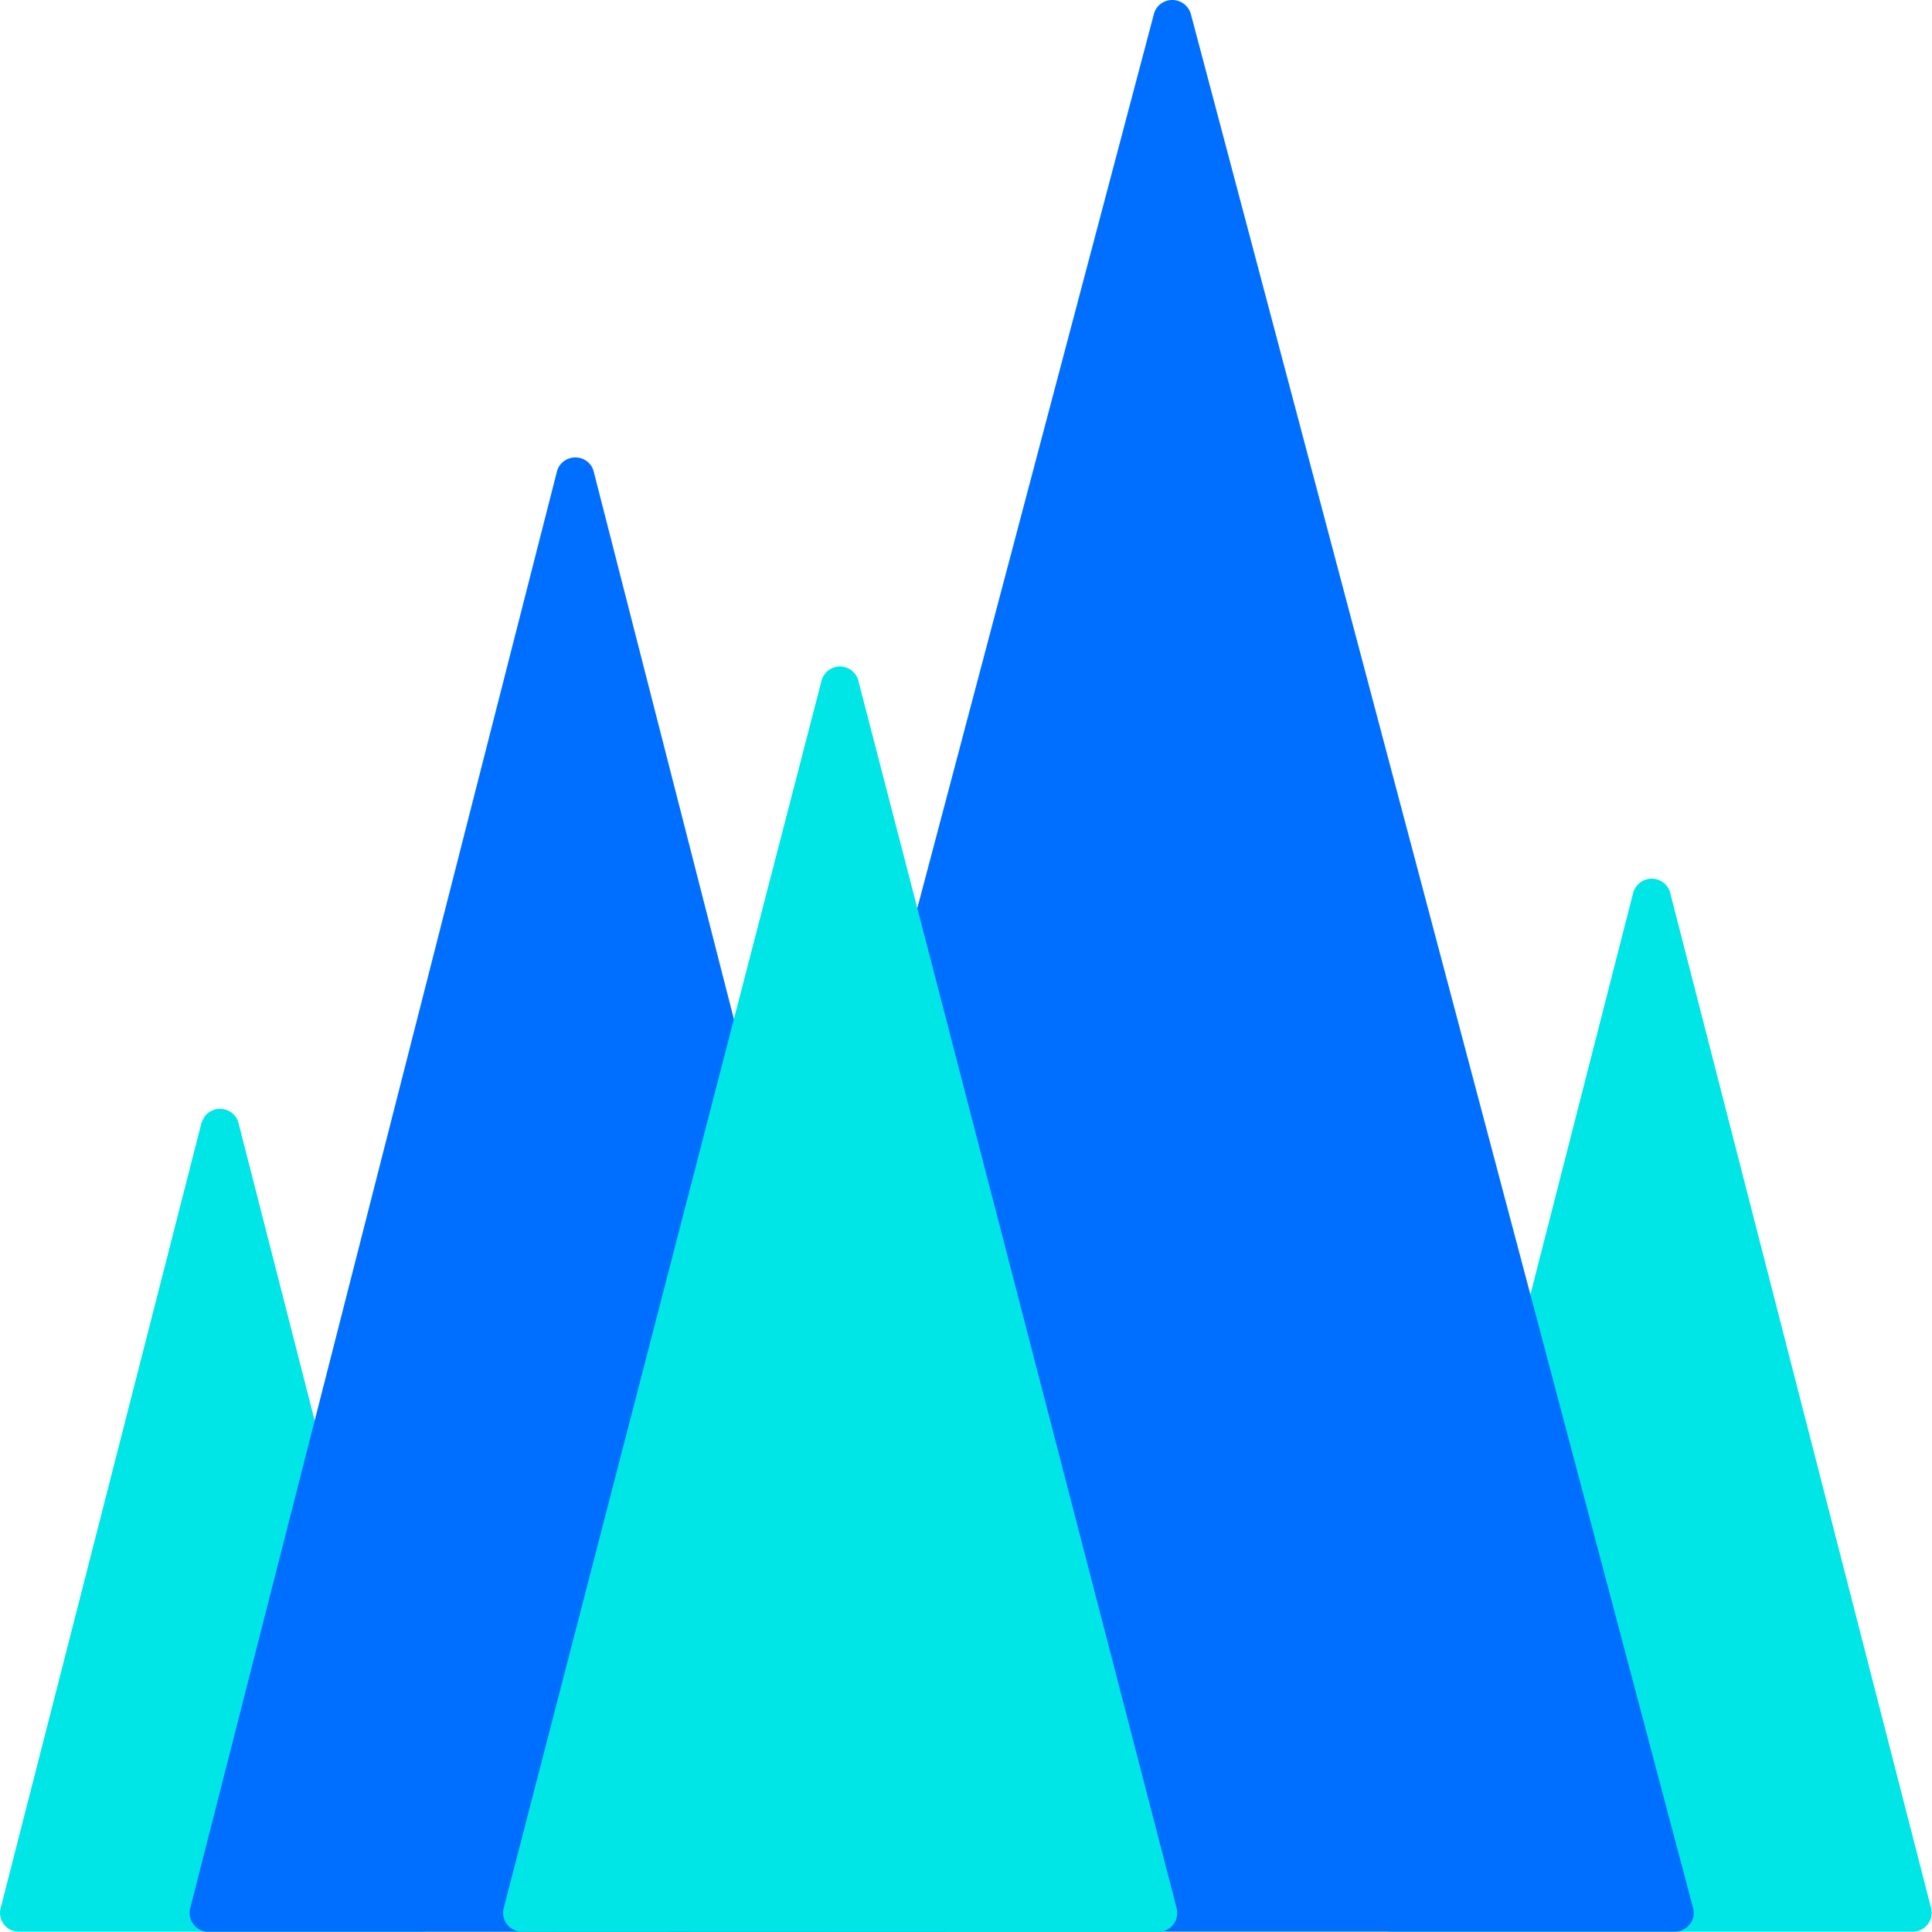
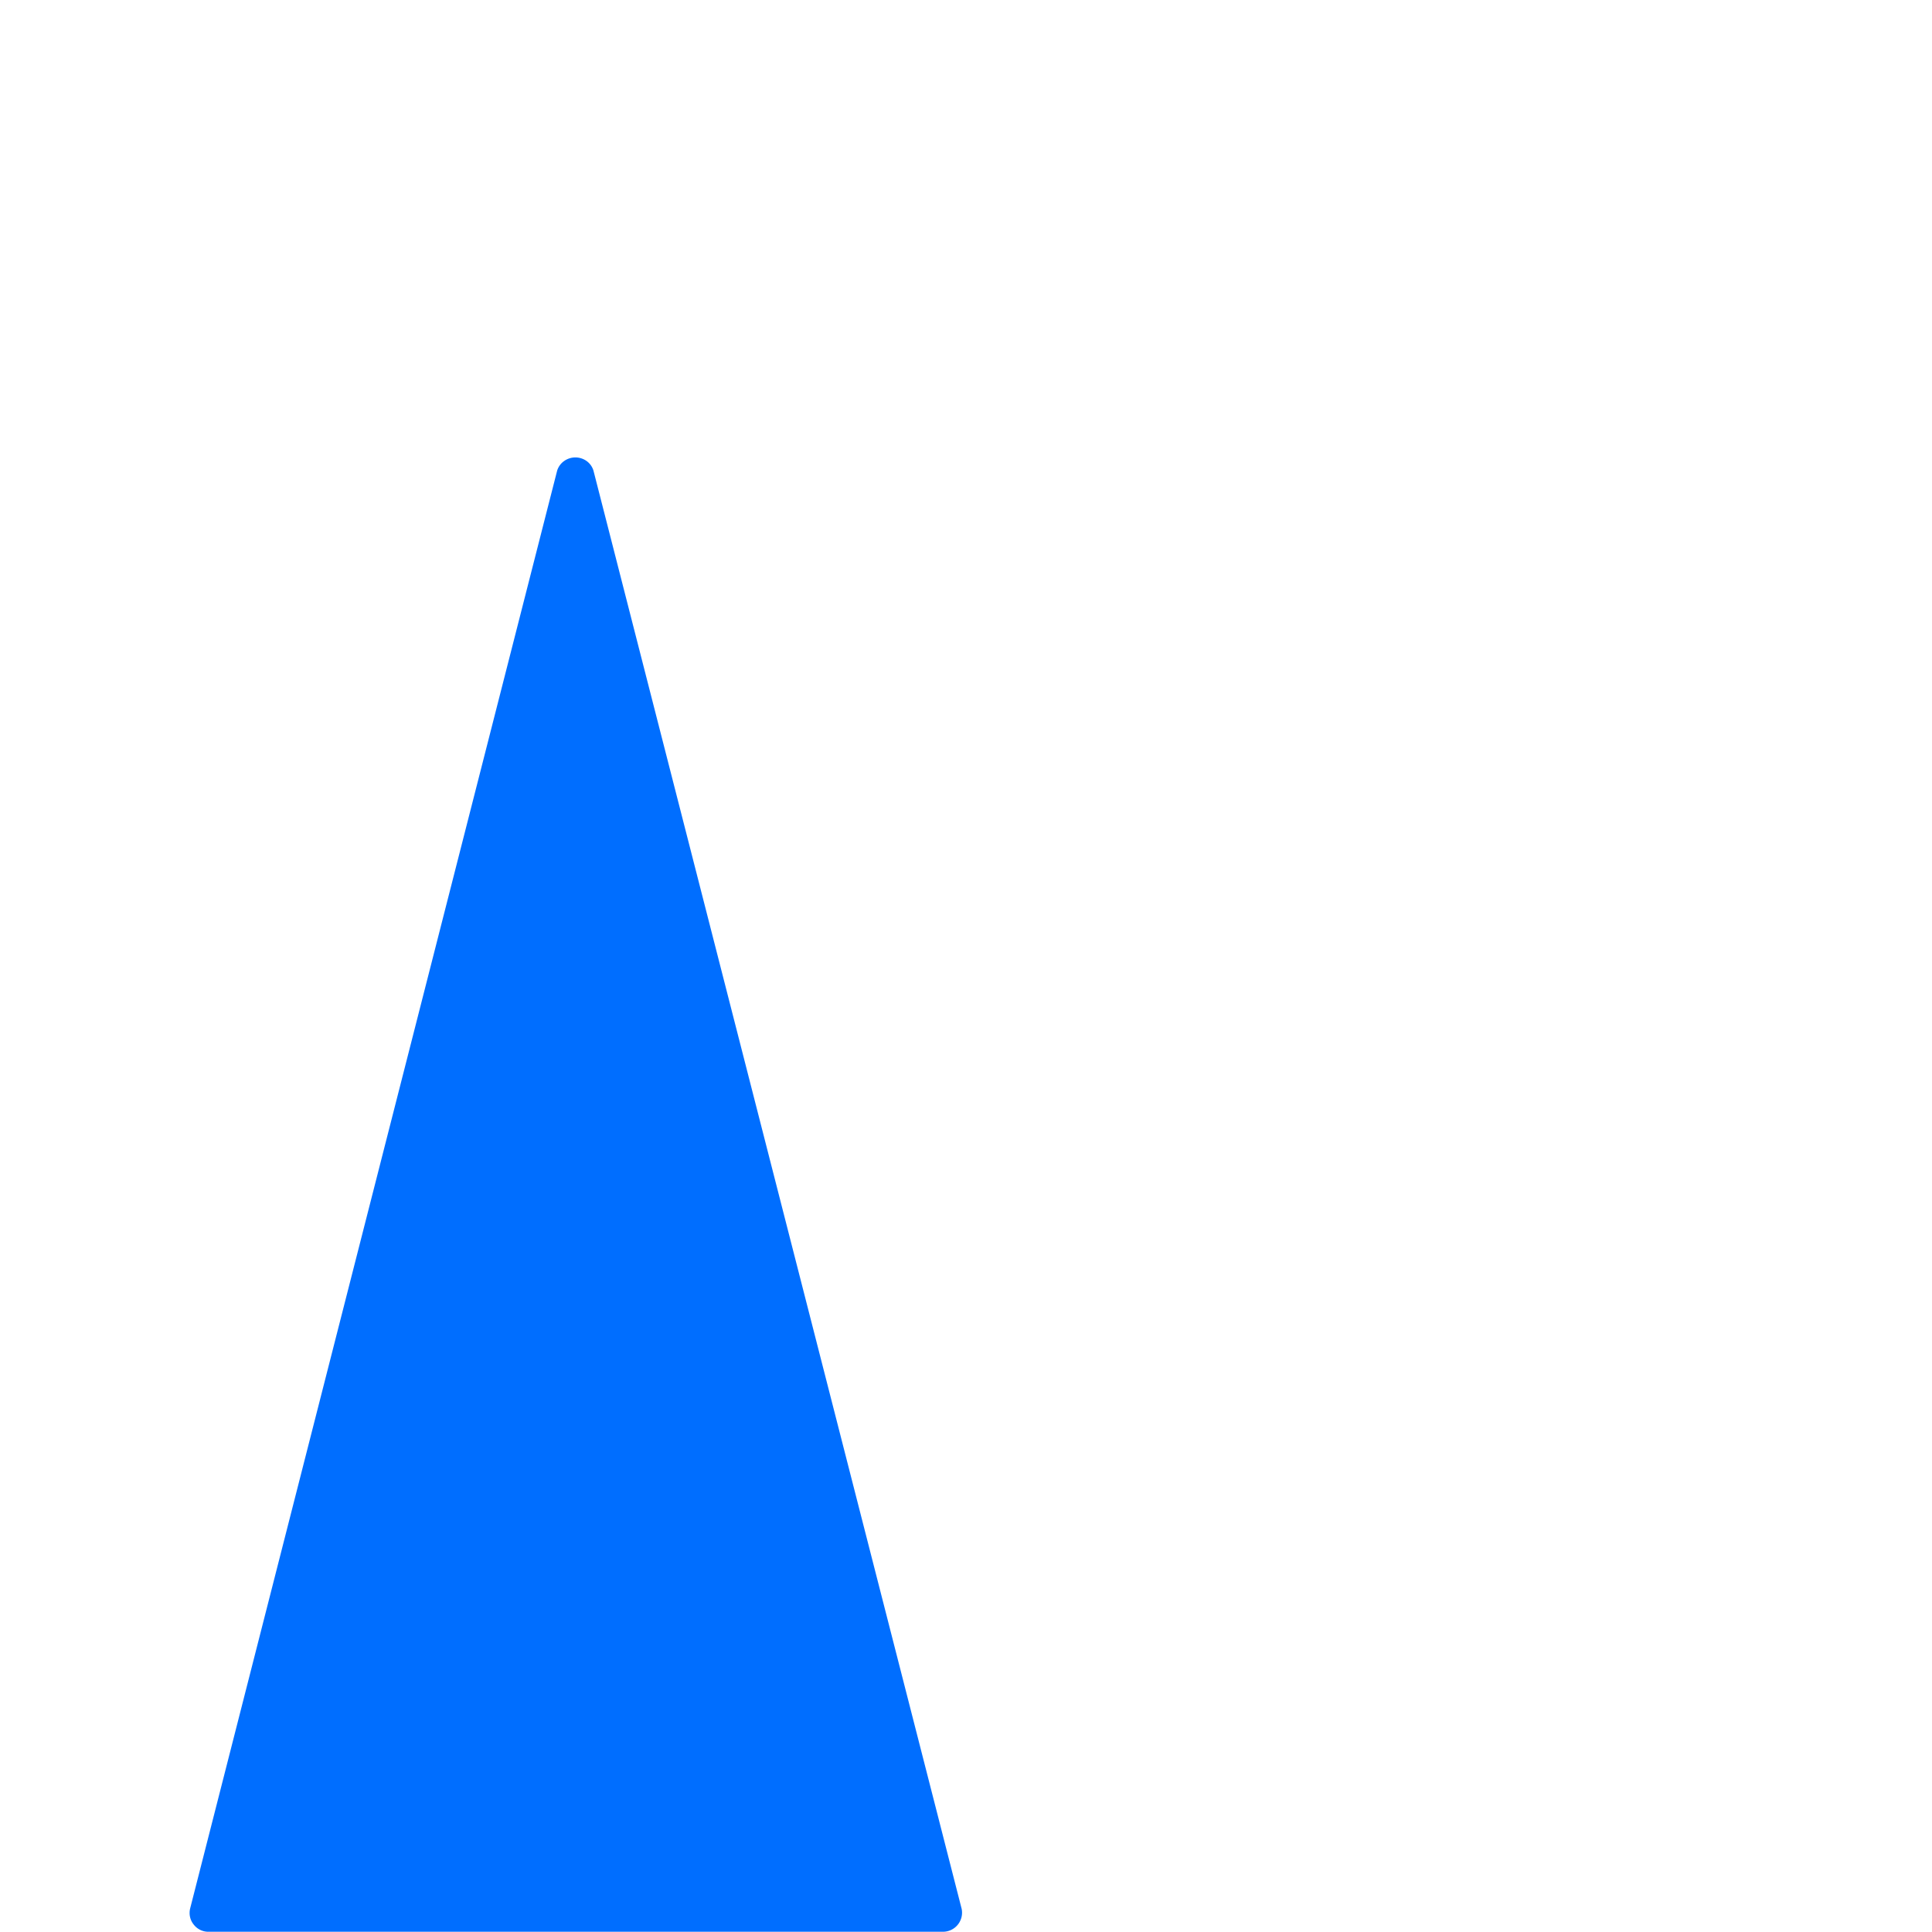
<svg xmlns="http://www.w3.org/2000/svg" t="1744655040699" class="icon" viewBox="0 0 1024 1024" version="1.1" p-id="16906" width="100" height="100">
-   <path d="M865.79 472.511l-137.92 539.199a9.408 9.408 0 0 0 0 4.48 10.112 10.112 0 0 0 10.048 7.68h275.647a10.112 10.112 0 0 0 10.048-12.16l-138.56-539.199a10.176 10.176 0 0 0-19.2 0M106.944 594.559L0.256 1011.71a9.984 9.984 0 0 0 10.048 12.16h212.8a10.176 10.176 0 0 0 8-3.584 9.728 9.728 0 0 0 1.92-4.096 9.408 9.408 0 0 0 0-4.48L126.272 594.687a9.728 9.728 0 0 0-3.648-5.056 10.24 10.24 0 0 0-11.968 0 9.728 9.728 0 0 0-3.584 5.056" fill="#00E5E5" p-id="16907" />
  <path d="M295.295 249.472l-194.56 762.239c-0.64 2.944 0 5.952 1.92 8.32 1.792 2.368 4.672 3.84 7.68 3.84h389.311a10.112 10.112 0 0 0 10.048-12.16L314.559 249.472a9.728 9.728 0 0 0-3.648-5.12 10.24 10.24 0 0 0-11.904 0 9.728 9.728 0 0 0-3.712 5.12" fill="#006EFF" p-id="16908" />
-   <path d="M631.039 6.976A10.24 10.24 0 0 0 615.359 1.92a9.728 9.728 0 0 0-3.648 5.056l-265.856 1004.798a9.984 9.984 0 0 0 9.984 12.032h531.519a10.24 10.24 0 0 0 10.112-7.616 9.984 9.984 0 0 0 0-4.48L631.039 6.912z" fill="#006EFF" p-id="16909" />
-   <path d="M435.583 360.191L266.88 1011.71a10.048 10.048 0 0 0 10.048 12.16l336.639 0.128a10.176 10.176 0 0 0 10.176-12.288l-168.96-651.519a10.24 10.24 0 0 0-9.6-6.976 10.24 10.24 0 0 0-9.6 7.04" fill="#00E5E5" p-id="16910" />
-   <path d="M0 0m64 0l895.998 0q64 0 64 64l0 895.998q0 64-64 64l-895.998 0q-64 0-64-64l0-895.998q0-64 64-64Z" fill="#FFFFFF" fill-opacity="0" p-id="16911" />
</svg>